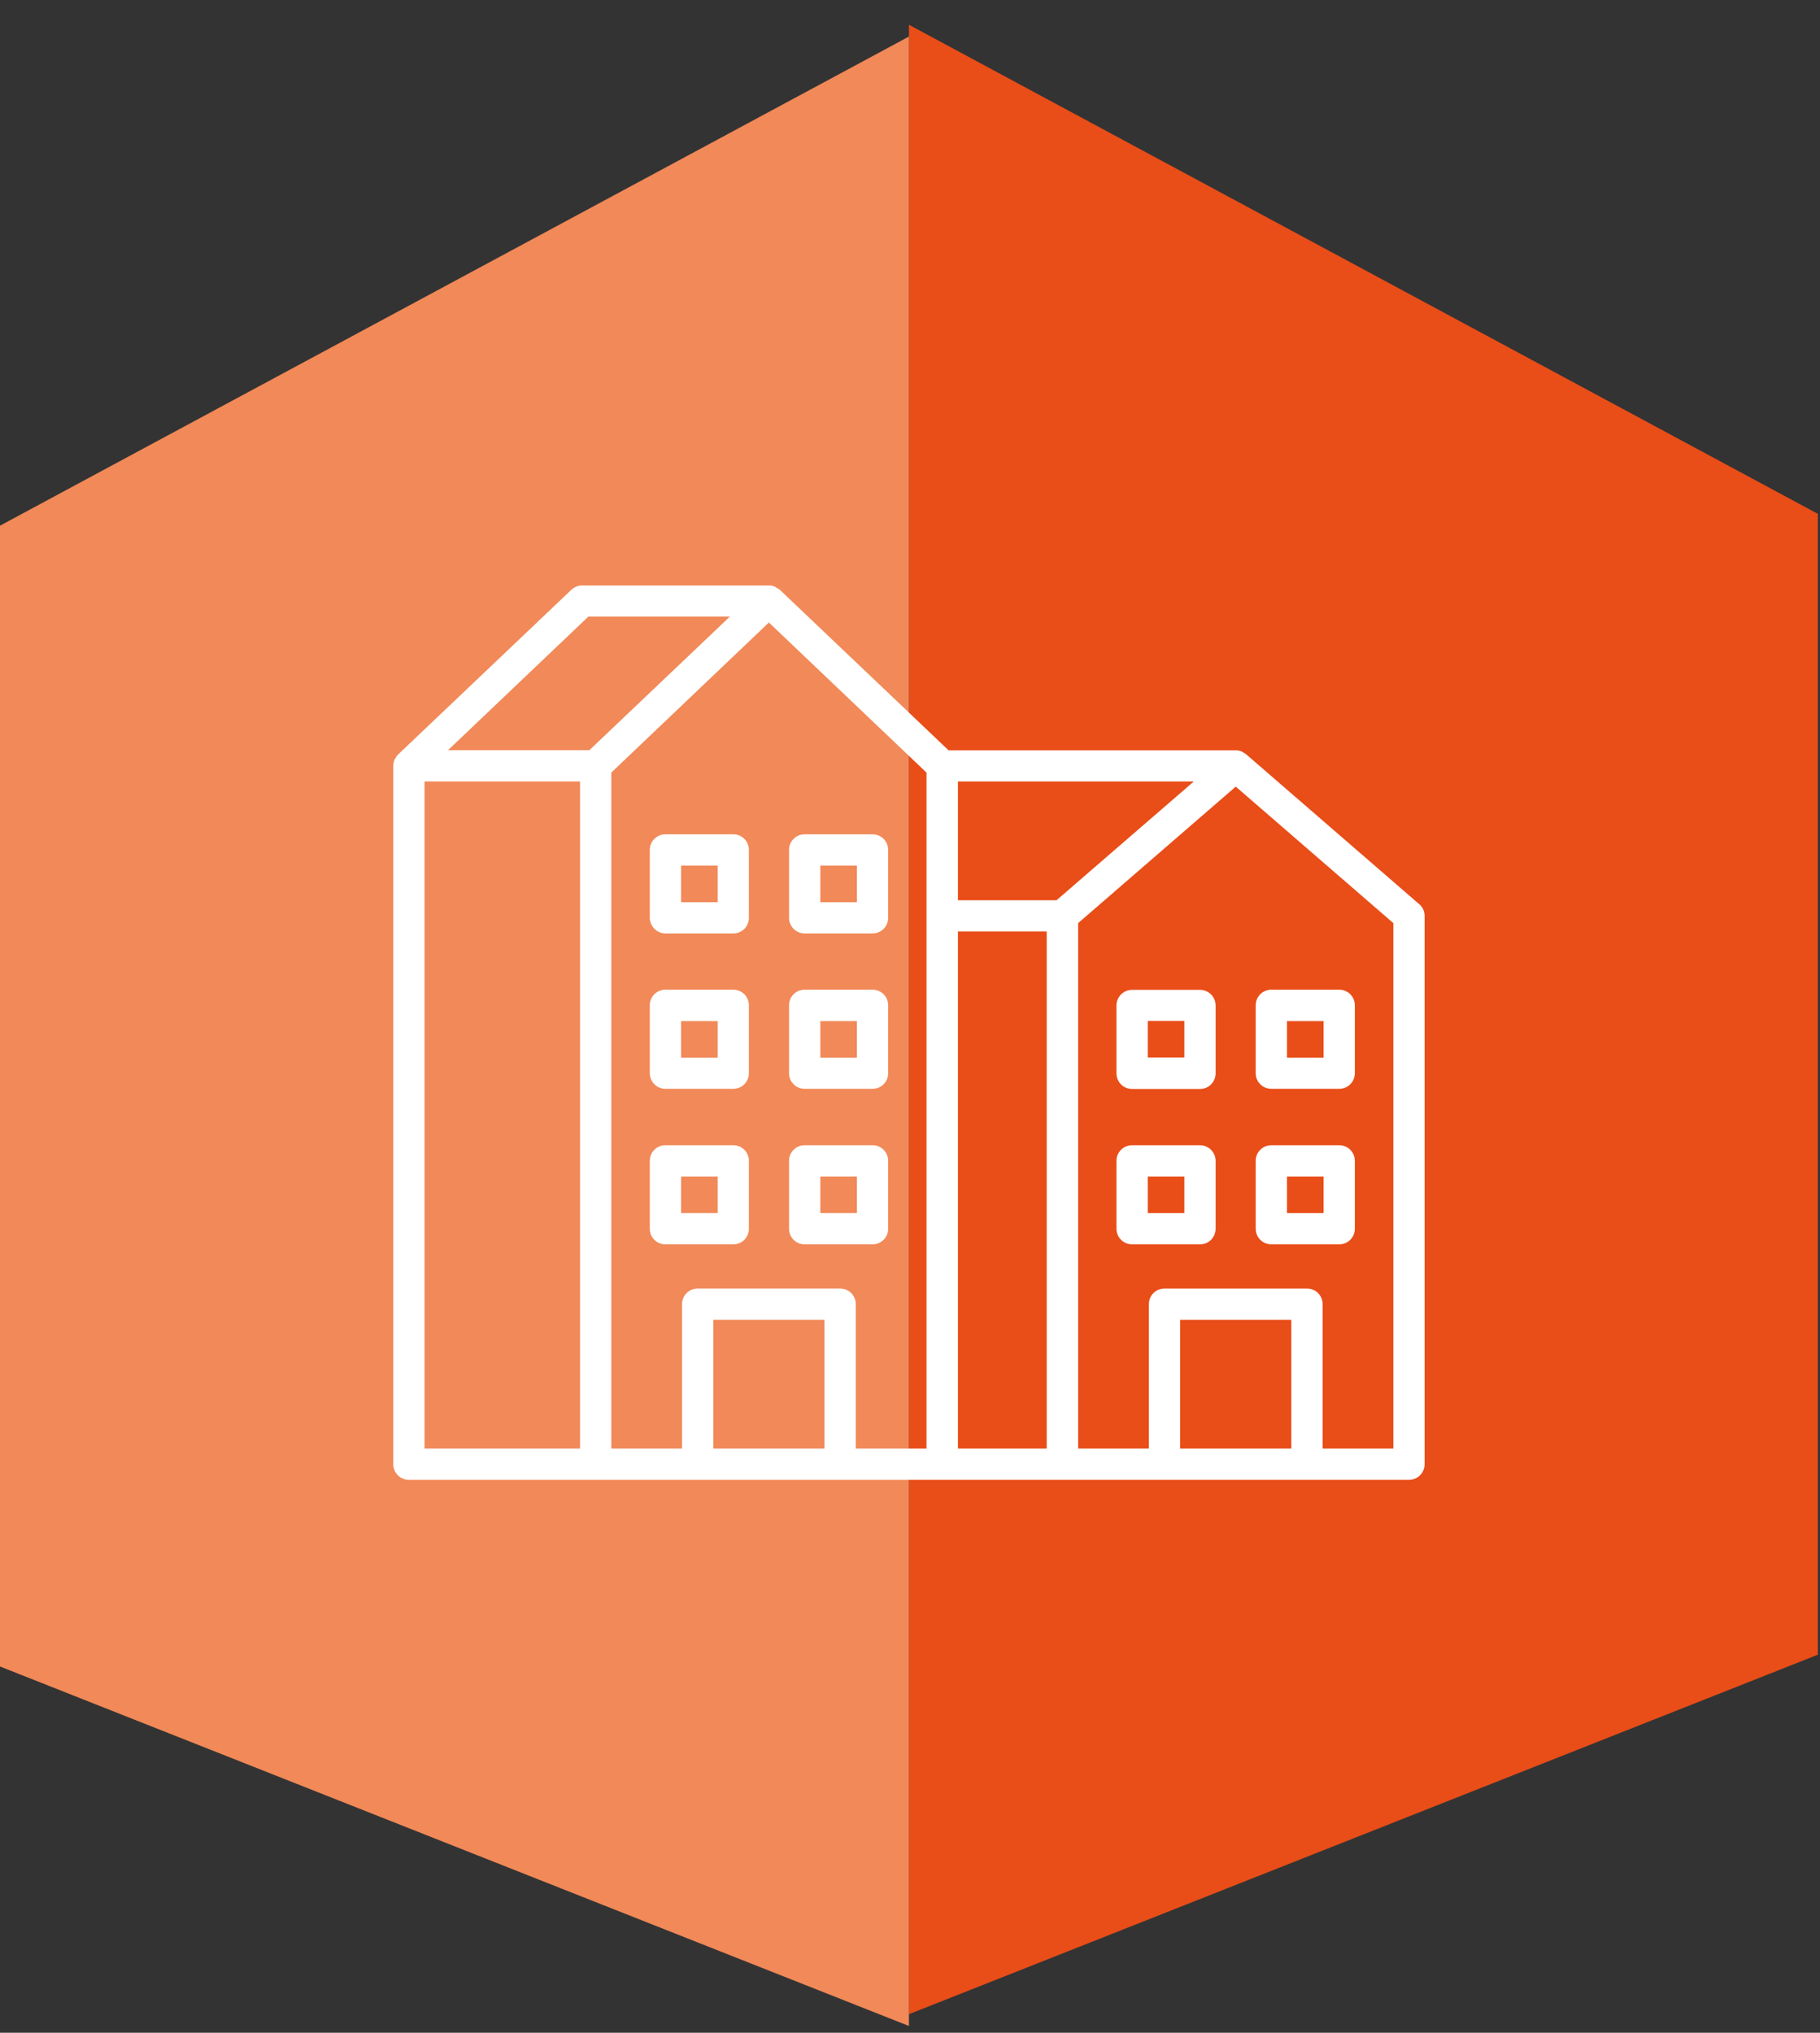
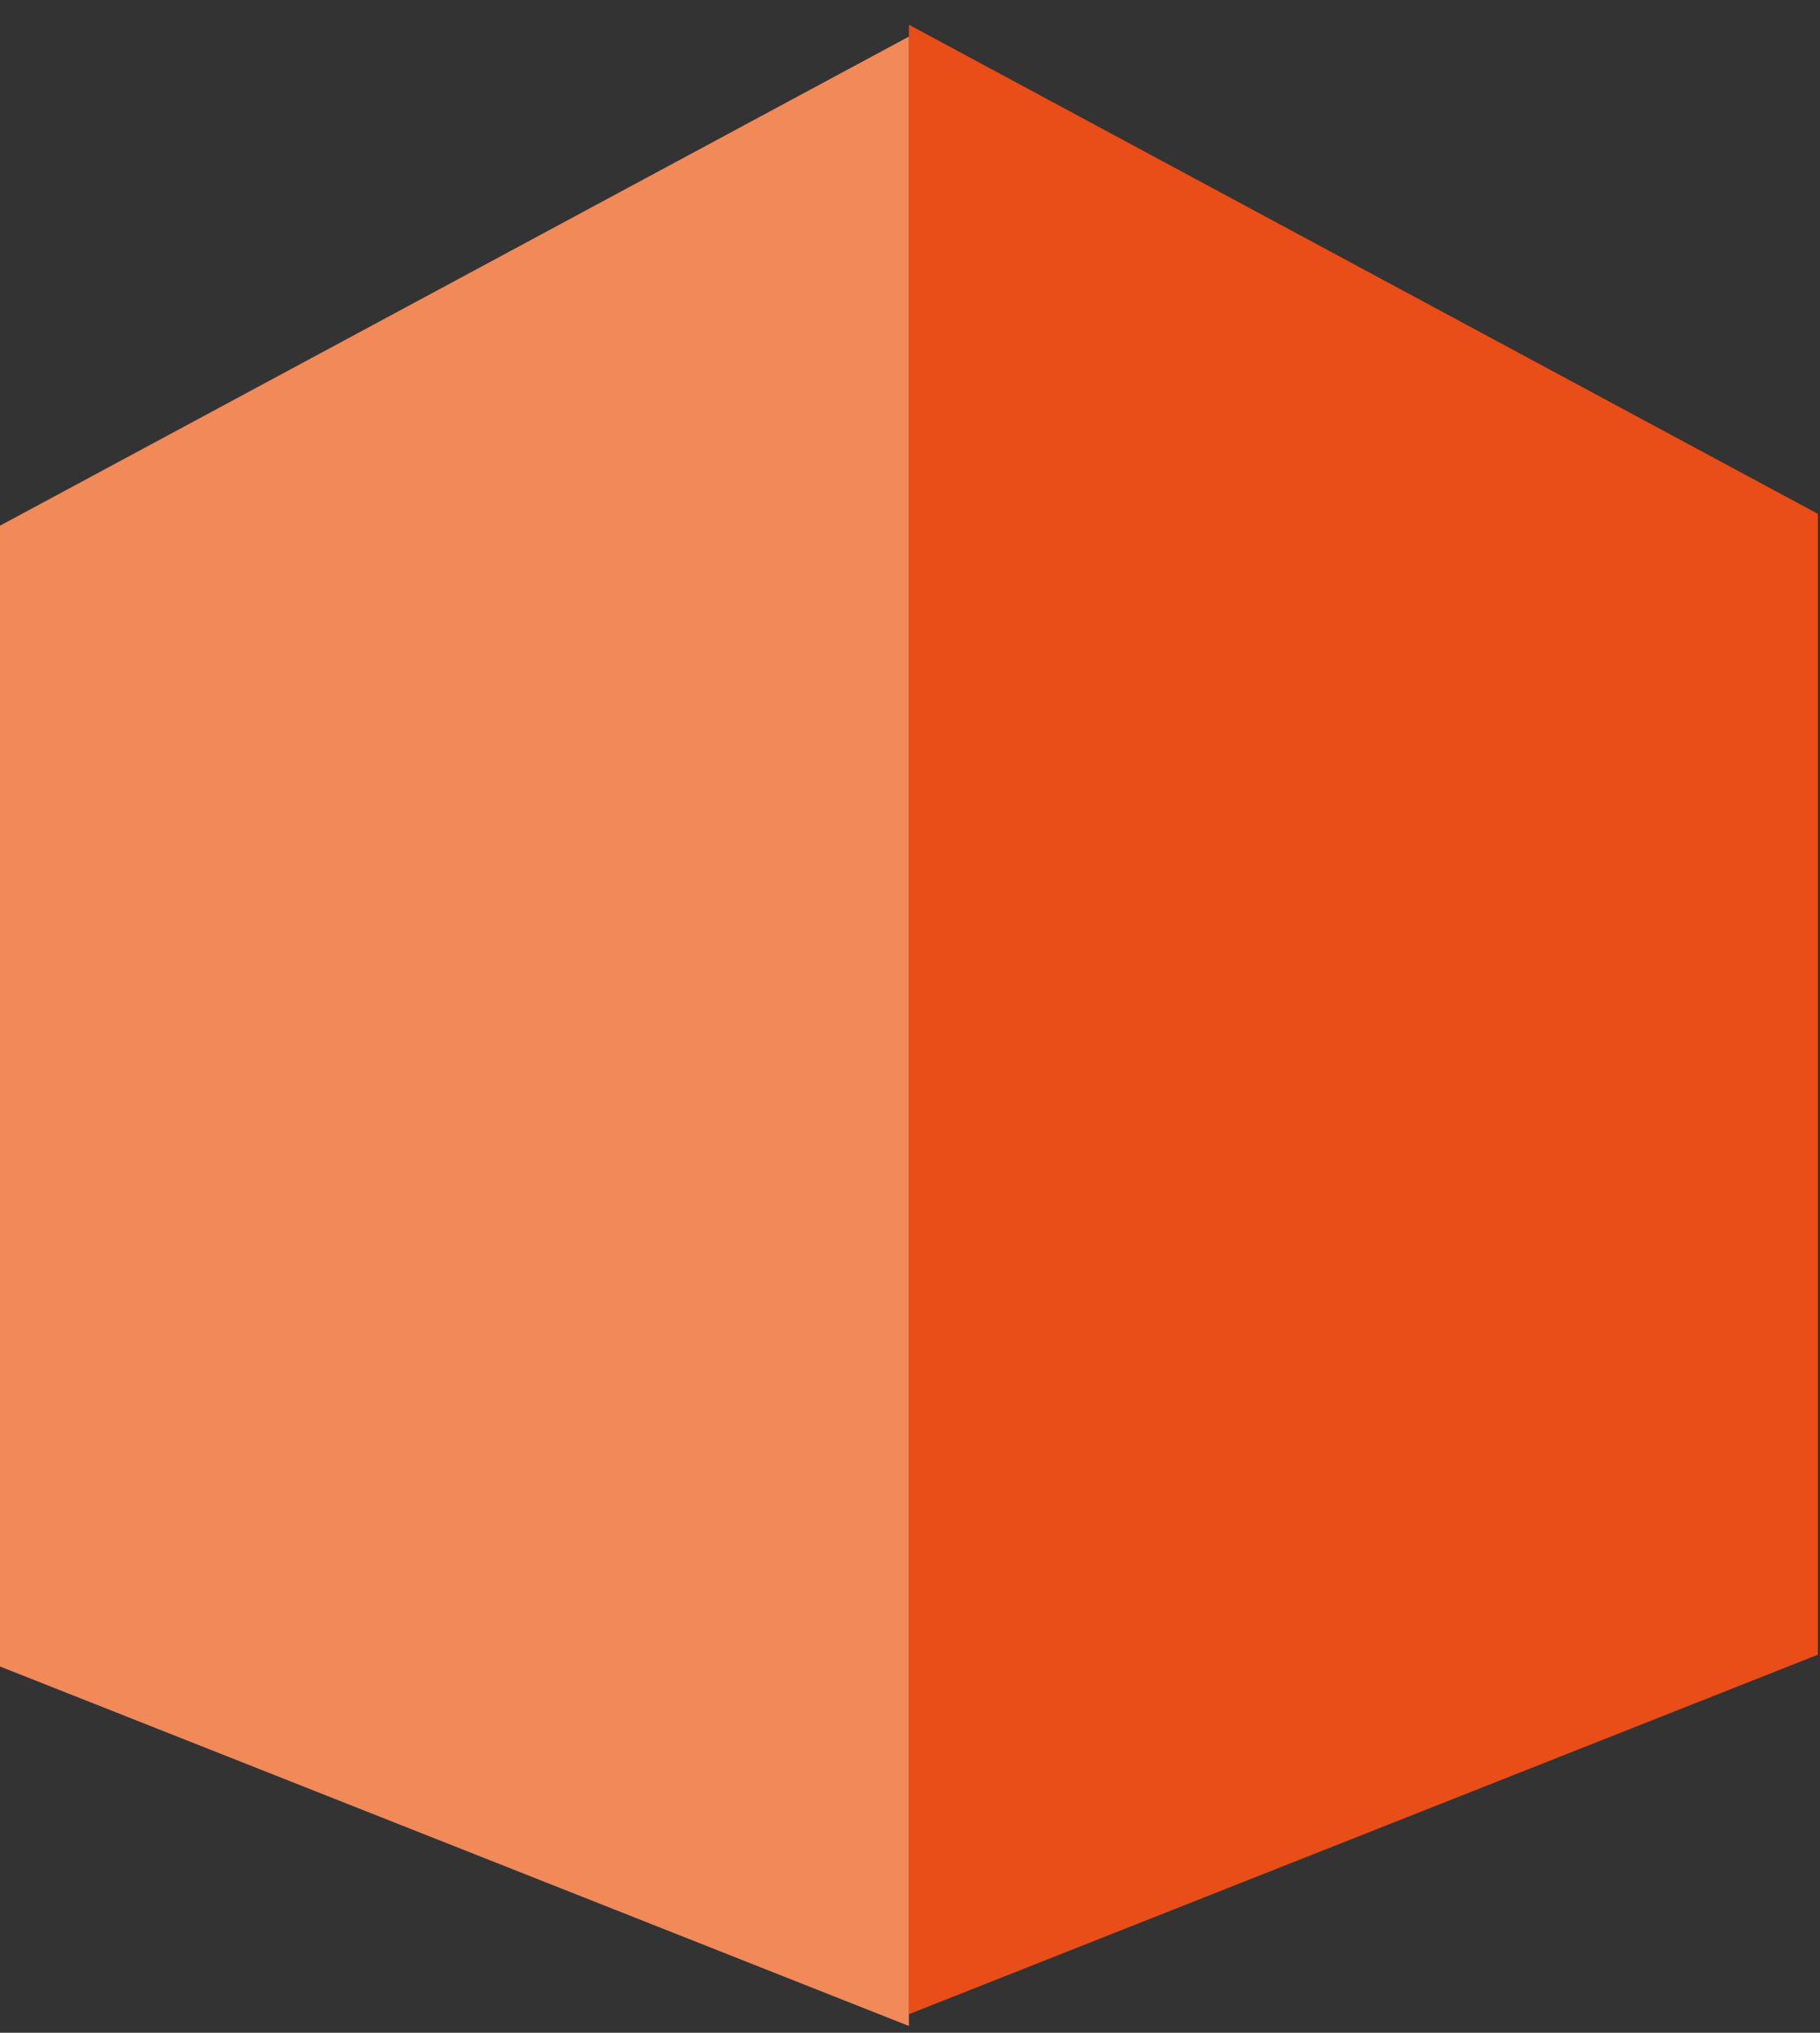
<svg xmlns="http://www.w3.org/2000/svg" width="60" height="67" viewBox="0 0 60 67" fill="none">
  <rect x="0" y="0" width="60" height="67" fill="#333333" stroke="none" />
  <path d="M29.965 0.816L59.93 16.937V54.539L29.965 66.388V0.816Z" fill="#E94D18" />
  <path d="M29.965 1.205L0 17.326V54.928L29.965 66.777V1.205Z" fill="#F18958" />
-   <path fill-rule="evenodd" clip-rule="evenodd" d="M41.073 24.854L46.784 29.799C46.901 29.895 46.965 30.038 46.965 30.187V48.26C46.965 48.547 46.736 48.776 46.45 48.776H13.48C13.193 48.776 12.965 48.547 12.965 48.26V25.241C12.965 25.172 12.981 25.103 13.007 25.04C13.007 25.033 13.011 25.029 13.015 25.024C13.018 25.02 13.021 25.017 13.023 25.013L13.032 24.998C13.056 24.954 13.081 24.908 13.119 24.875C13.124 24.875 13.124 24.869 13.124 24.869L18.835 19.44C18.931 19.35 19.058 19.297 19.191 19.297H25.343C25.412 19.297 25.476 19.307 25.54 19.334C25.56 19.341 25.579 19.355 25.596 19.368C25.606 19.375 25.615 19.381 25.625 19.387C25.633 19.392 25.643 19.397 25.652 19.402C25.671 19.411 25.69 19.421 25.704 19.435L31.272 24.731H40.739C40.808 24.731 40.871 24.742 40.93 24.768C40.943 24.772 40.955 24.781 40.968 24.79C40.977 24.796 40.985 24.802 40.994 24.806C40.999 24.809 41.005 24.812 41.01 24.815C41.014 24.817 41.017 24.819 41.02 24.82L41.02 24.82C41.038 24.83 41.056 24.839 41.073 24.854ZM34.507 30.703H31.58V47.745H34.507V30.703ZM31.58 29.672H34.831L39.357 25.757H31.58V29.672ZM24.063 20.322H19.398L14.771 24.726H19.43L24.063 20.322ZM19.122 25.757H13.995V47.745H19.122V25.757ZM25.348 20.518L20.153 25.465V47.745H22.485V42.985C22.485 42.698 22.713 42.47 23 42.47H27.696C27.983 42.47 28.212 42.698 28.212 42.985V47.745H30.544V25.465L25.348 20.518ZM23.515 43.5V47.745H27.181V43.5H23.515ZM38.906 43.5V47.745H42.571V43.5H38.906ZM43.602 47.745H45.934V30.426L40.739 25.927L35.543 30.426V47.745H37.875V42.985C37.875 42.698 38.104 42.47 38.391 42.47H43.087C43.374 42.47 43.602 42.698 43.602 42.985V47.745ZM21.938 30.766H24.174C24.461 30.766 24.689 30.538 24.689 30.251V28.014C24.689 27.727 24.461 27.499 24.174 27.499H21.938C21.651 27.499 21.422 27.727 21.422 28.014V30.251C21.422 30.532 21.656 30.766 21.938 30.766ZM22.453 28.53H23.659V29.736H22.453V28.53ZM21.938 35.888H24.174C24.461 35.888 24.689 35.659 24.689 35.372V33.136C24.689 32.849 24.461 32.62 24.174 32.62H21.938C21.651 32.62 21.422 32.849 21.422 33.136V35.372C21.422 35.659 21.656 35.888 21.938 35.888ZM22.453 33.656H23.659V34.862H22.453V33.656ZM24.689 40.499C24.689 40.786 24.461 41.014 24.174 41.014H21.938C21.651 41.014 21.422 40.786 21.422 40.499V38.262C21.422 37.975 21.651 37.747 21.938 37.747H24.174C24.461 37.747 24.689 37.975 24.689 38.262V40.499ZM23.659 38.778H22.453V39.983H23.659V38.778ZM26.528 30.766H28.764C29.051 30.766 29.28 30.538 29.28 30.251V28.014C29.28 27.727 29.051 27.499 28.764 27.499H26.528C26.241 27.499 26.012 27.727 26.012 28.014V30.251C26.012 30.532 26.241 30.766 26.528 30.766ZM27.043 28.53H28.249V29.736H27.043V28.53ZM28.764 35.888H26.528C26.241 35.888 26.012 35.659 26.012 35.372V33.136C26.012 32.849 26.241 32.62 26.528 32.62H28.764C29.051 32.62 29.28 32.849 29.28 33.136V35.372C29.28 35.659 29.051 35.888 28.764 35.888ZM28.249 33.656H27.043V34.862H28.249V33.656ZM26.528 41.014H28.764C29.051 41.014 29.28 40.786 29.28 40.499V38.262C29.28 37.975 29.051 37.747 28.764 37.747H26.528C26.241 37.747 26.012 37.975 26.012 38.262V40.499C26.012 40.786 26.241 41.014 26.528 41.014ZM27.043 38.778H28.249V39.983H27.043V38.778ZM39.559 32.626H37.323C37.036 32.626 36.807 32.854 36.807 33.141V35.378C36.807 35.664 37.036 35.893 37.323 35.893H39.559C39.846 35.893 40.075 35.664 40.075 35.378V33.141C40.075 32.854 39.846 32.626 39.559 32.626ZM39.044 34.857H37.838V33.651H39.044V34.857ZM37.323 37.747H39.559C39.846 37.747 40.075 37.981 40.075 38.262V40.499C40.075 40.786 39.846 41.014 39.559 41.014H37.323C37.036 41.014 36.807 40.786 36.807 40.499V38.262C36.807 37.975 37.036 37.747 37.323 37.747ZM37.838 39.983H39.044V38.778H37.838V39.983ZM41.913 35.888H44.149C44.436 35.888 44.665 35.659 44.665 35.372V33.136C44.665 32.849 44.436 32.62 44.149 32.62H41.913C41.626 32.62 41.397 32.849 41.397 33.136V35.372C41.397 35.659 41.626 35.888 41.913 35.888ZM42.428 33.656H43.634V34.862H42.428V33.656ZM44.149 41.014H41.913C41.626 41.014 41.397 40.786 41.397 40.499V38.262C41.397 37.975 41.626 37.747 41.913 37.747H44.149C44.436 37.747 44.665 37.975 44.665 38.262V40.499C44.665 40.786 44.436 41.014 44.149 41.014ZM43.634 38.778H42.428V39.983H43.634V38.778Z" fill="white" />
</svg>